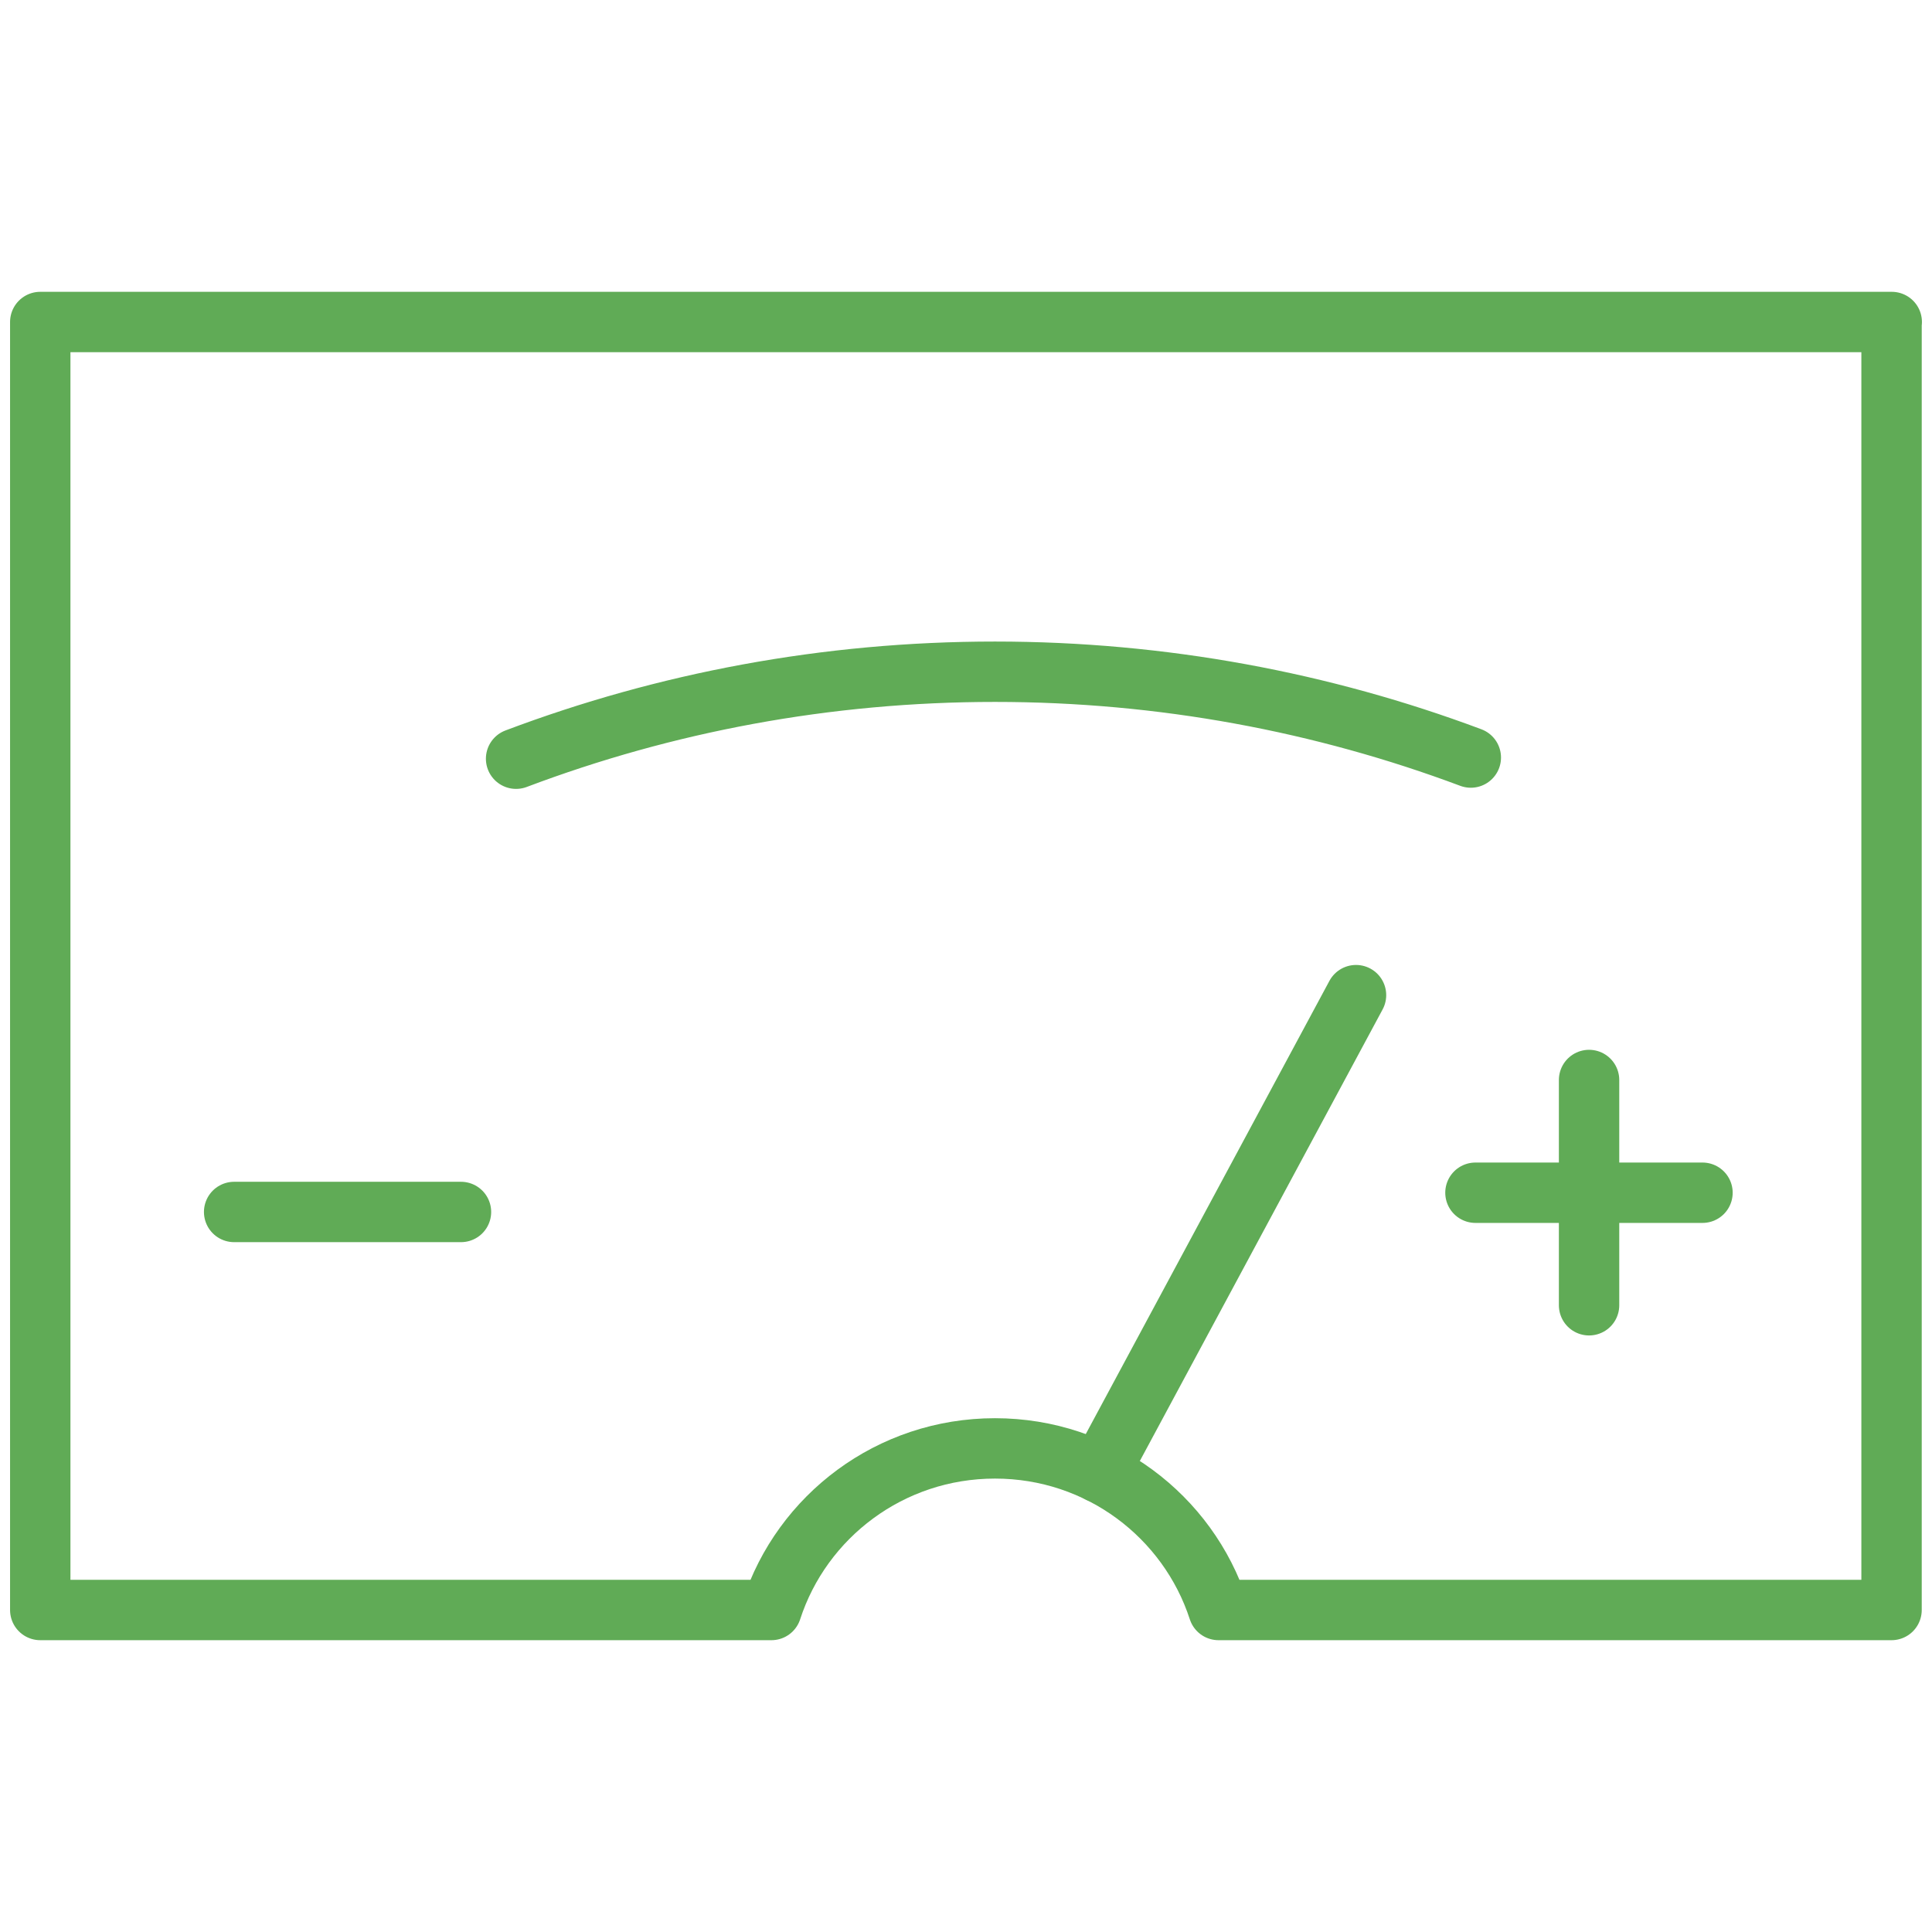
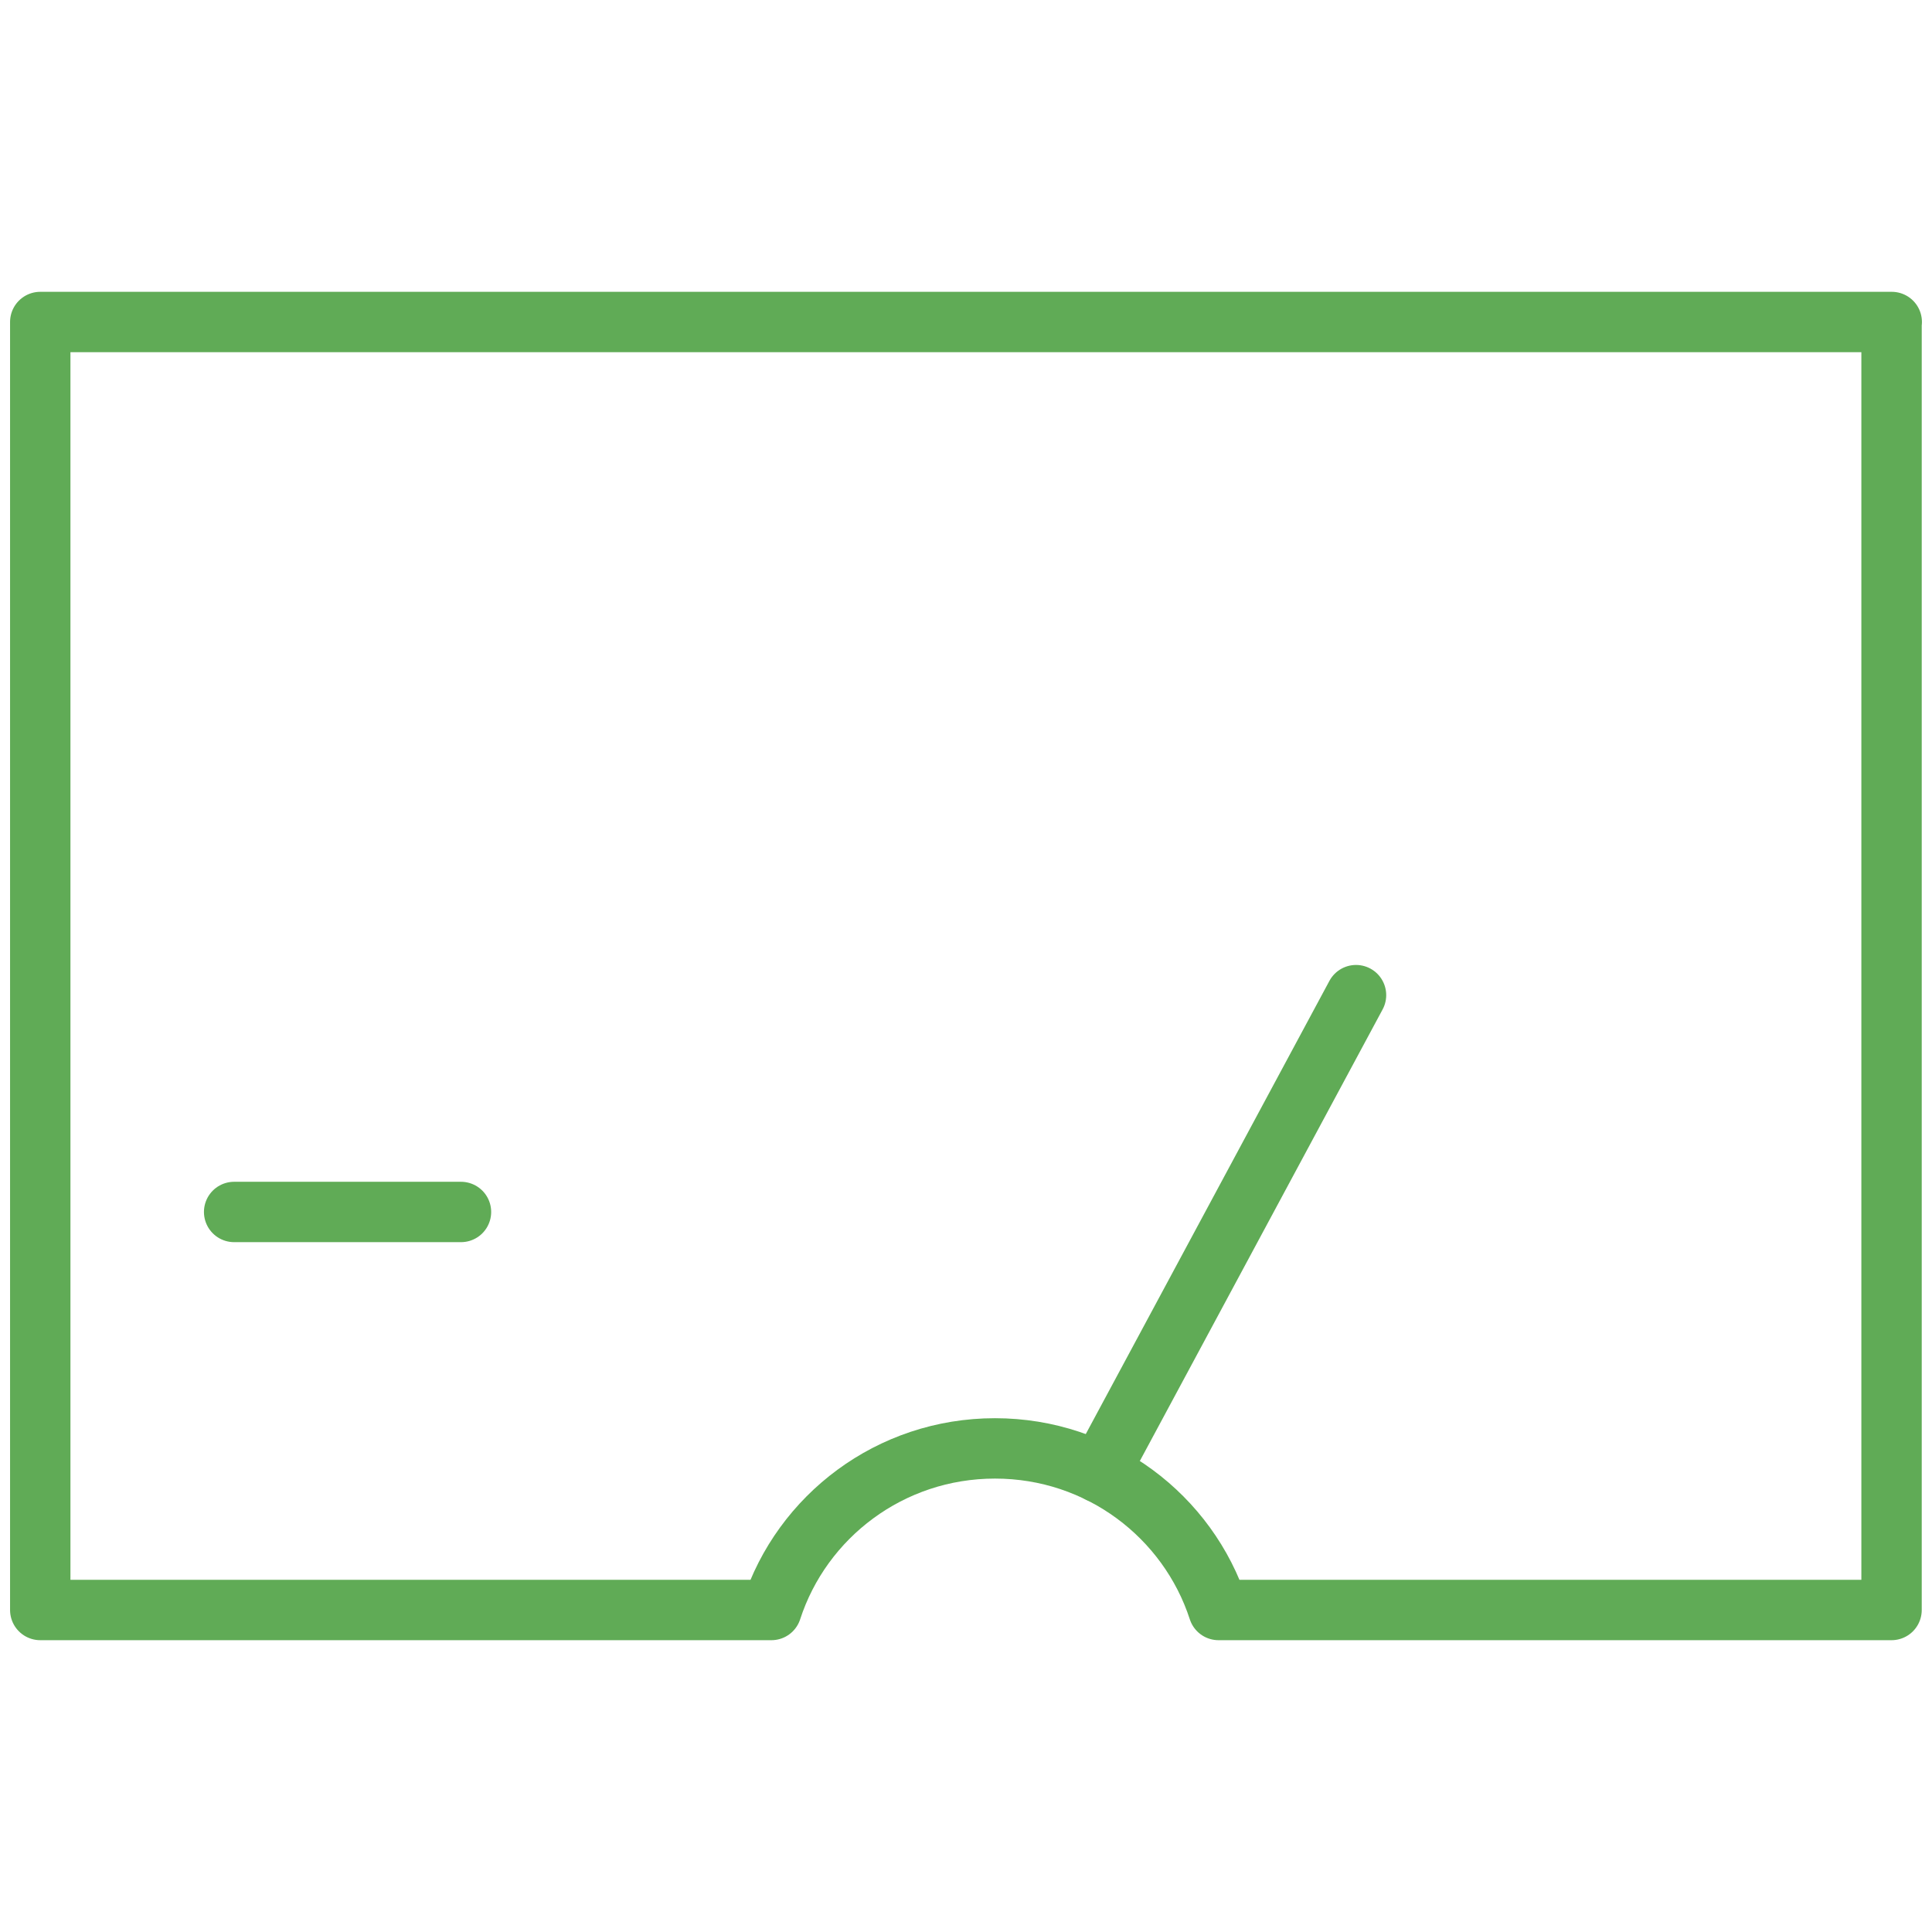
<svg xmlns="http://www.w3.org/2000/svg" width="48" height="48" viewBox="0 0 48 48" fill="none">
-   <path d="M46.995 8V40H30.274C29.518 37.672 27.322 35.985 24.72 35.985C22.119 35.985 19.922 37.672 19.166 40H1V8H47H46.995Z" stroke="#60AB56" stroke-width="1.5" stroke-linecap="round" stroke-linejoin="round" />
-   <path d="M36.542 18.821C32.866 17.445 28.882 16.689 24.72 16.689C20.529 16.689 16.521 17.454 12.822 18.85" stroke="#60AB56" stroke-width="1.5" stroke-linecap="round" stroke-linejoin="round" />
+   <path d="M46.995 8V40H30.274C29.518 37.672 27.322 35.985 24.72 35.985C22.119 35.985 19.922 37.672 19.166 40H1V8H47Z" stroke="#60AB56" stroke-width="1.5" stroke-linecap="round" stroke-linejoin="round" />
  <path d="M33.69 24.724L27.312 36.587" stroke="#60AB56" stroke-width="1.5" stroke-linecap="round" stroke-linejoin="round" />
  <path d="M5.817 30.111H11.453" stroke="#60AB56" stroke-width="1.5" stroke-linecap="round" stroke-linejoin="round" />
-   <path d="M36.657 29.633H42.298" stroke="#60AB56" stroke-width="1.5" stroke-linecap="round" stroke-linejoin="round" />
-   <path d="M39.48 32.429V26.832" stroke="#60AB56" stroke-width="1.5" stroke-linecap="round" stroke-linejoin="round" />
</svg>